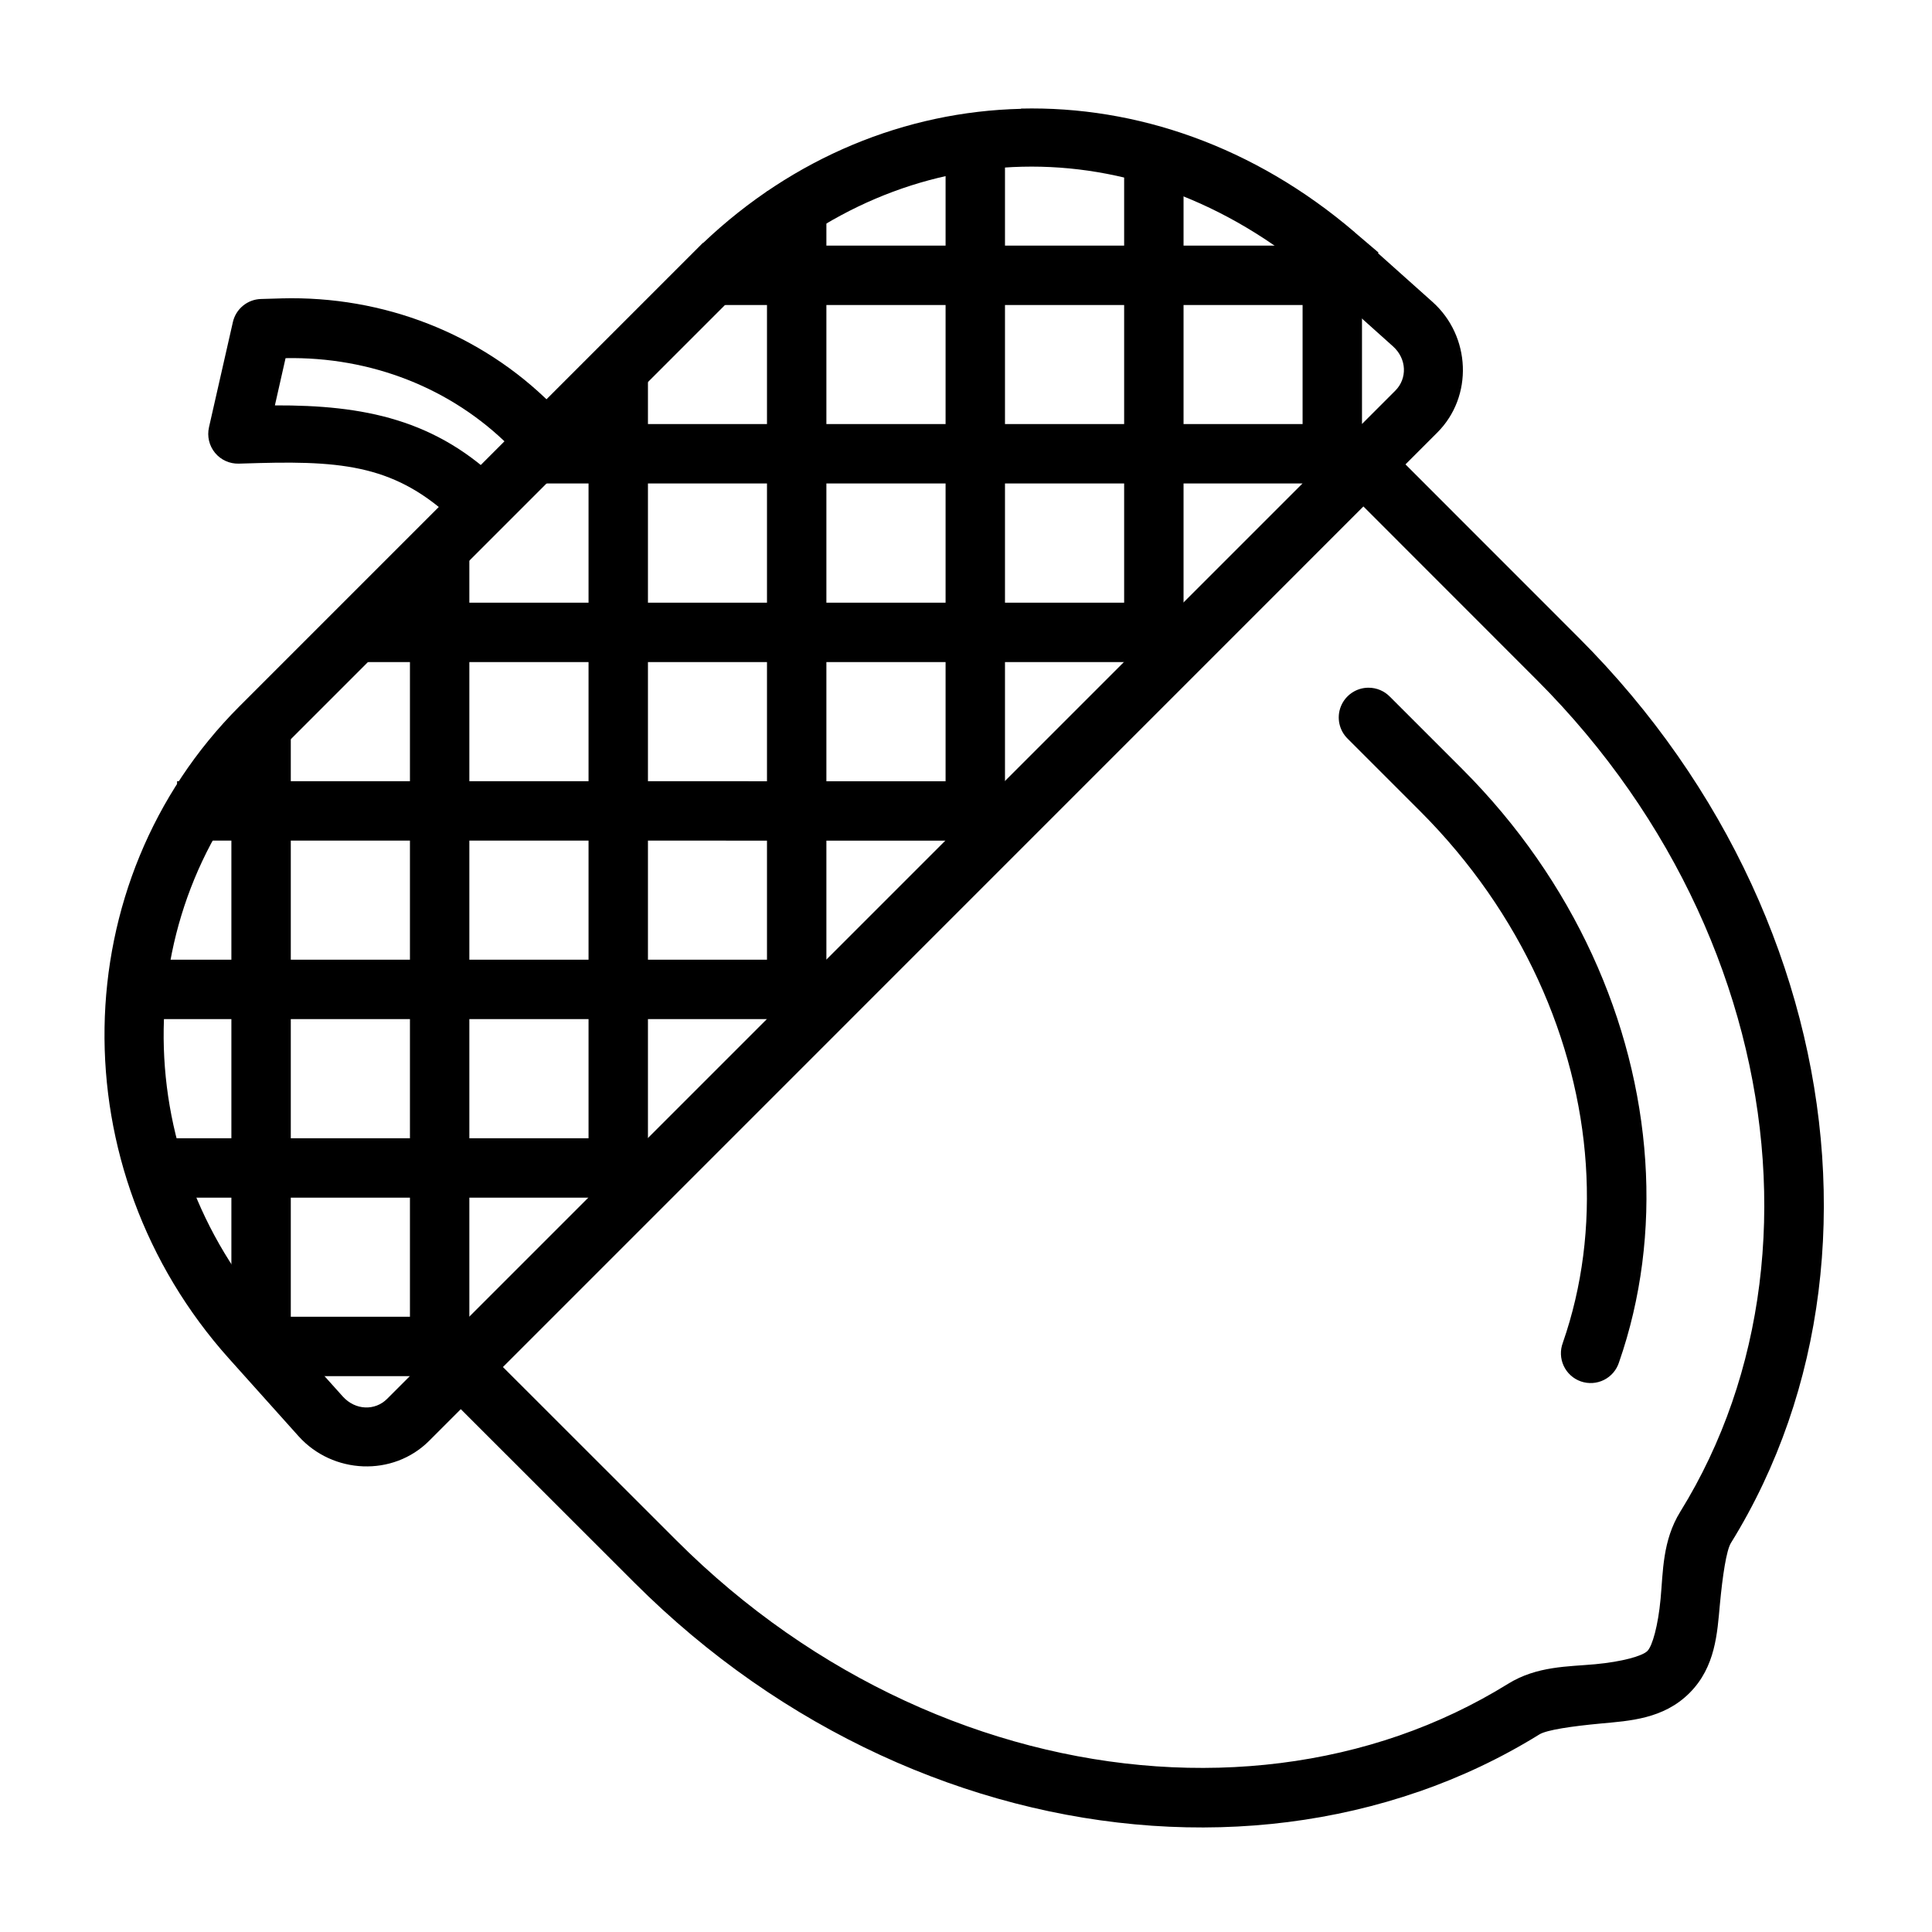
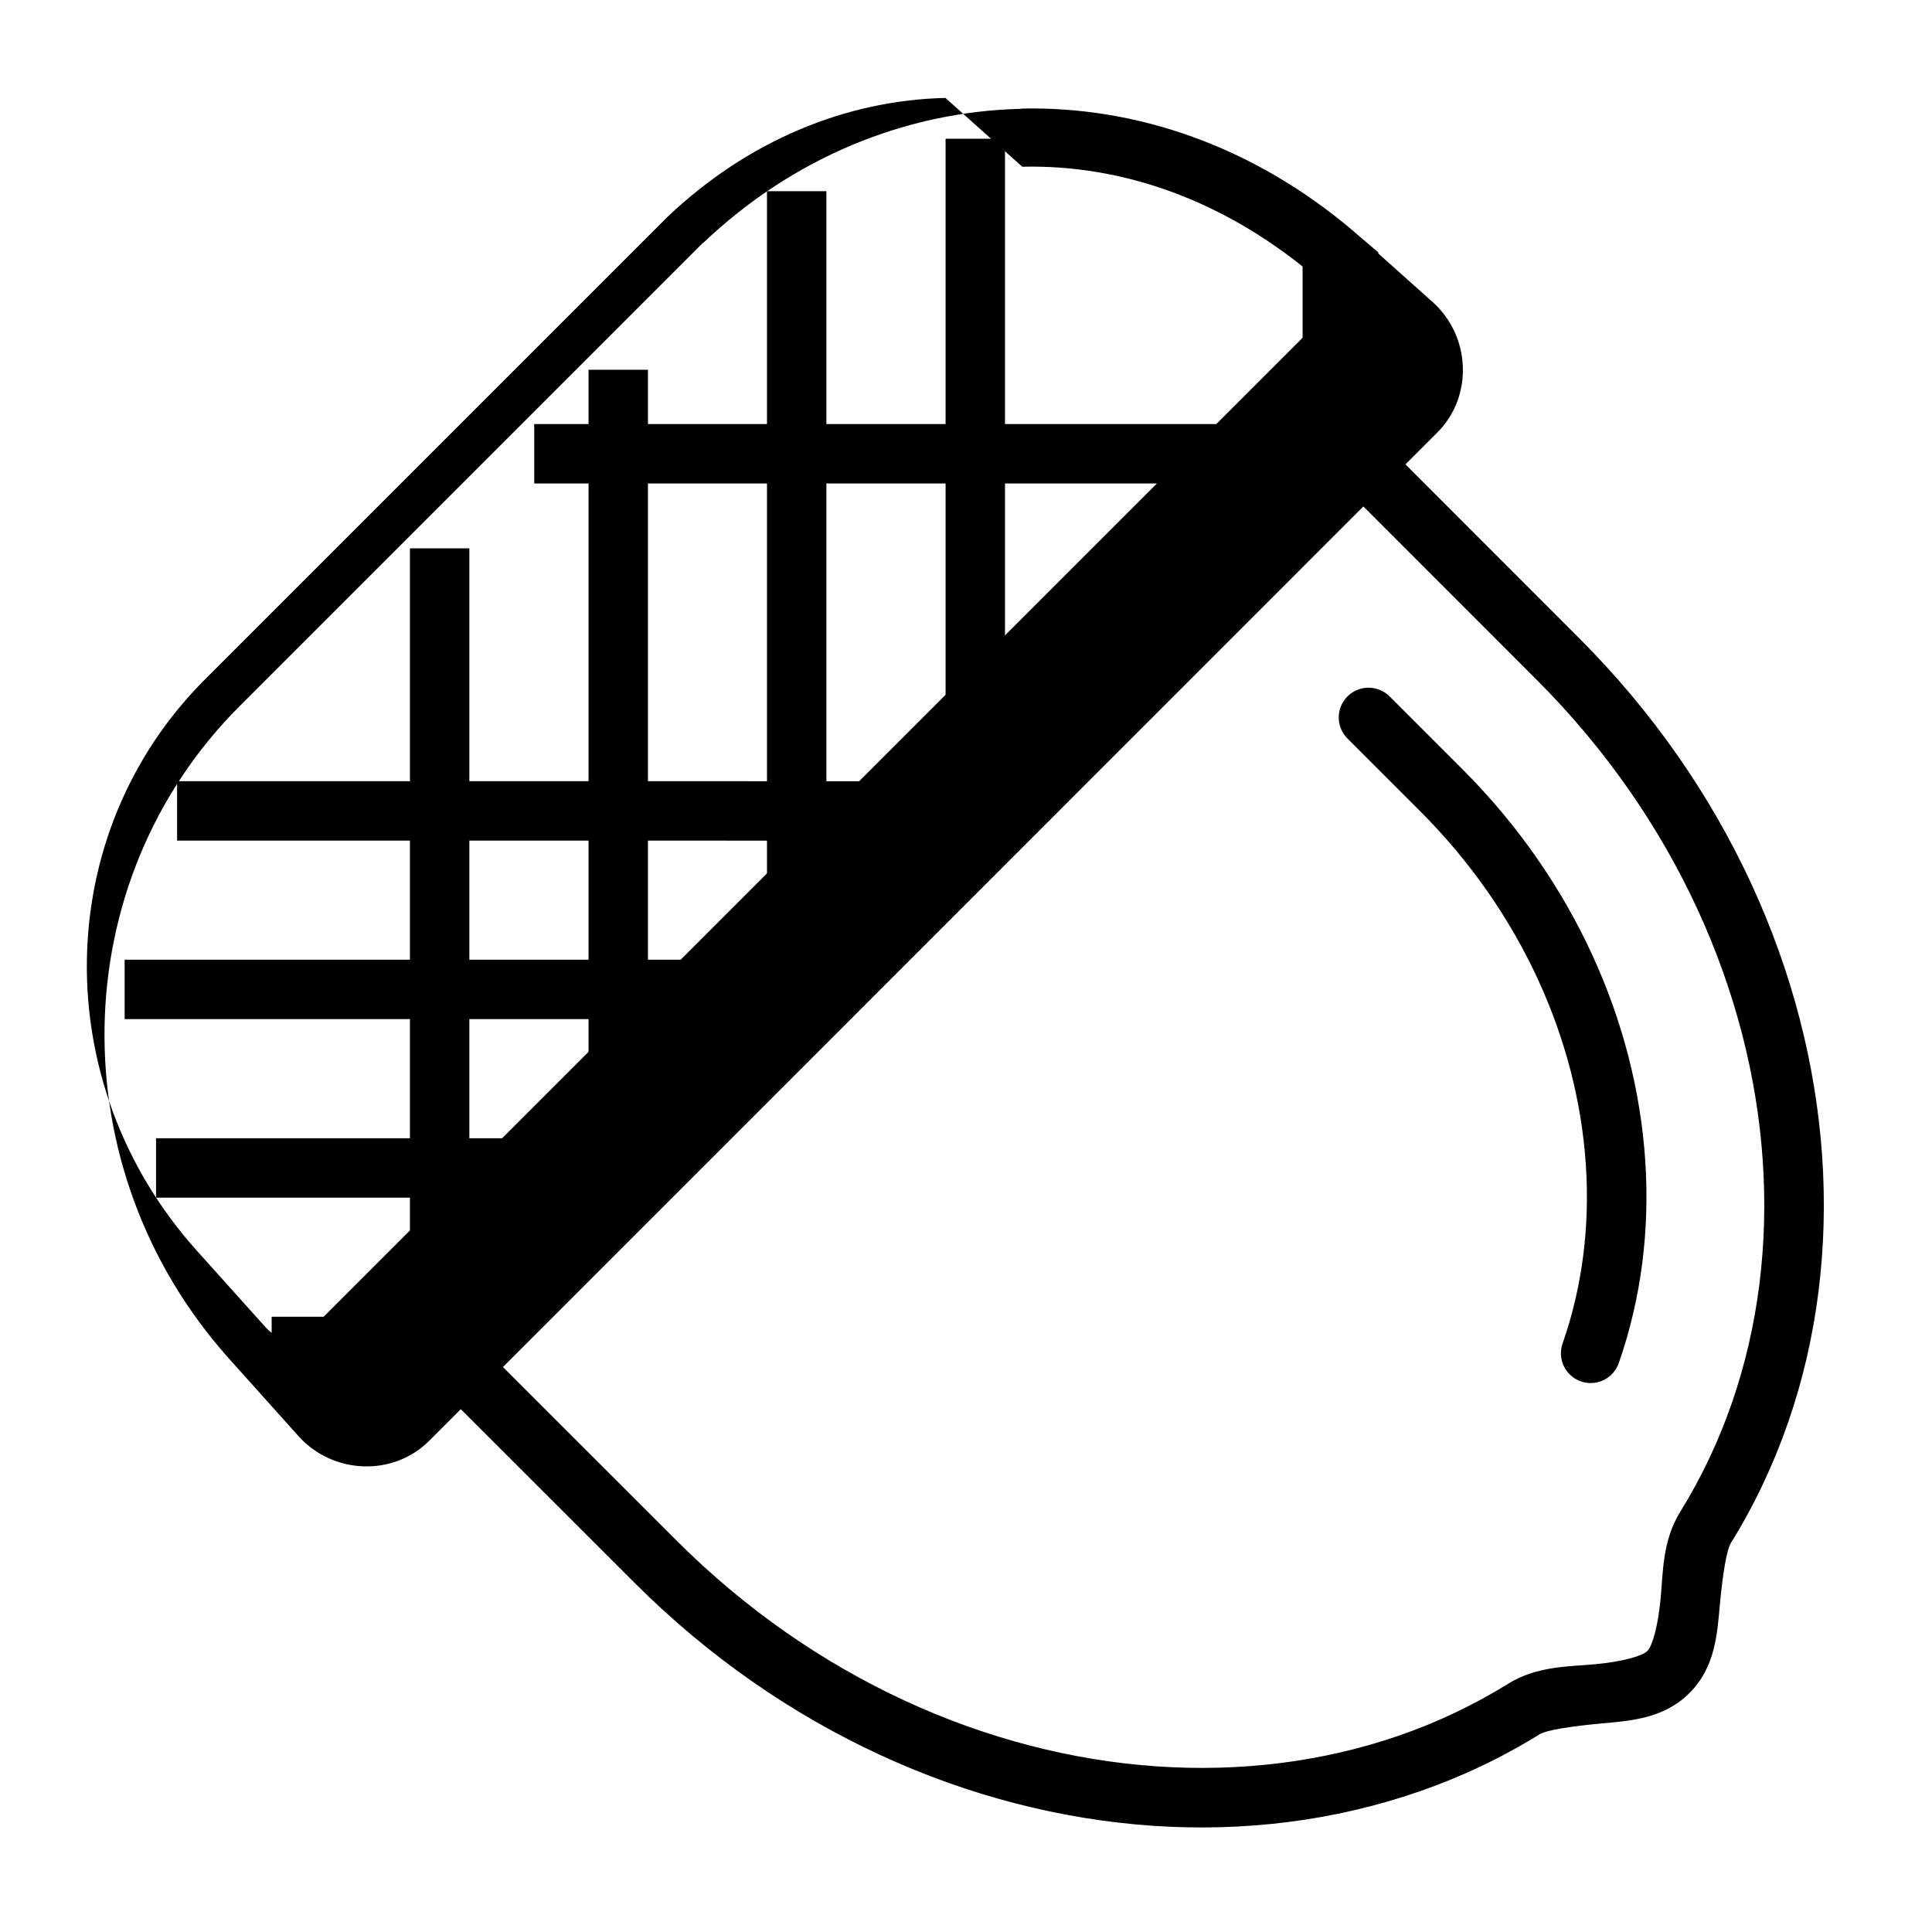
<svg xmlns="http://www.w3.org/2000/svg" fill="#000000" width="800px" height="800px" version="1.1" viewBox="144 144 512 512">
  <g>
-     <path d="m414.57 172.84c-30.523 0.723-60.332 12.836-84.195 35.516h-0.094l-122.79 122.79c-46.707 46.707-47.789 122.73-2.766 172.94l18.387 20.512c9.066 10.094 25.035 10.82 34.625 1.227l267.16-267.19c9.594-9.59 8.875-25.535-1.23-34.594l-14.484-12.945 0.152-0.156-6.18-5.258-0.152-0.156c-26.699-22.82-57.914-33.469-88.438-32.75zm0.34 15.344c26.578-0.629 53.855 8.898 77.828 29.367 0.02 0.016 0.043 0.016 0.062 0l20.355 18.234c3.699 3.316 3.812 8.551 0.613 11.746l-267.19 267.19c-3.188 3.188-8.395 3.055-11.715-0.613l-18.391-20.484c-39.684-44.25-38.609-110.53 2.152-151.29l122.57-122.57c21.195-20.148 47.109-30.945 73.707-31.582z" fill-rule="evenodd" />
+     <path d="m414.57 172.84c-30.523 0.723-60.332 12.836-84.195 35.516h-0.094l-122.79 122.79c-46.707 46.707-47.789 122.73-2.766 172.94l18.387 20.512c9.066 10.094 25.035 10.82 34.625 1.227l267.16-267.19c9.594-9.59 8.875-25.535-1.23-34.594l-14.484-12.945 0.152-0.156-6.18-5.258-0.152-0.156c-26.699-22.82-57.914-33.469-88.438-32.75zm0.34 15.344c26.578-0.629 53.855 8.898 77.828 29.367 0.02 0.016 0.043 0.016 0.062 0c3.699 3.316 3.812 8.551 0.613 11.746l-267.19 267.19c-3.188 3.188-8.395 3.055-11.715-0.613l-18.391-20.484c-39.684-44.25-38.609-110.53 2.152-151.29l122.57-122.57c21.195-20.148 47.109-30.945 73.707-31.582z" fill-rule="evenodd" />
    <path d="m510.95 261.55-11.164 11.133 51.508 51.535c36.625 36.637 56.754 82.629 59.84 127.15 1.539 22.266-1.16 44.172-8.148 64.359-3.492 10.094-8.043 19.766-13.684 28.875-4.75 7.672-4.562 15.953-5.227 23.094-0.668 7.141-2.176 12.504-3.504 13.836-1.332 1.34-6.695 2.84-13.836 3.504-7.141 0.66-15.422 0.441-23.094 5.195-9.105 5.641-18.777 10.219-28.875 13.715-20.195 6.984-42.066 9.691-64.328 8.148-44.523-3.086-90.52-23.211-127.15-59.84l-51.539-51.508-11.164 11.164 51.539 51.508c39.254 39.254 88.723 61.062 137.21 64.422 24.246 1.68 48.246-1.289 70.57-9.012v0.004h0.031c11.16-3.863 21.887-8.918 32.012-15.191 1.941-1.211 8.699-2.184 16.266-2.891 7.57-0.707 16.602-1.164 23.523-8.086 6.922-6.922 7.352-15.926 8.055-23.492 0.707-7.566 1.719-14.324 2.922-16.266 6.269-10.125 11.328-20.879 15.191-32.039 7.731-22.328 10.652-46.332 8.98-70.574-3.359-48.484-25.176-97.949-64.422-137.21z" fill-rule="evenodd" />
    <path d="m506.7 326.25c-3.223-0.012-6.129 1.938-7.34 4.922-1.211 2.984-0.484 6.406 1.832 8.641l19.188 19.188c26.949 26.957 41.688 60.828 43.879 93.574 1.102 16.367-0.926 32.438-6.09 47.262h0.004c-0.758 1.988-0.676 4.199 0.223 6.133 0.898 1.93 2.539 3.414 4.547 4.117 2.012 0.699 4.219 0.559 6.125-0.391 1.906-0.953 3.344-2.633 3.988-4.664 5.898-16.941 8.184-35.156 6.949-53.504-2.457-36.711-18.879-74.098-48.461-103.69l-19.188-19.188v0.004c-1.484-1.535-3.523-2.398-5.656-2.402z" fill-rule="evenodd" />
-     <path d="m218.54 223.08-5.383 0.156c-3.582 0.105-6.644 2.621-7.441 6.117l-6.336 27.891h0.004c-0.543 2.375 0.043 4.867 1.59 6.754 1.543 1.883 3.875 2.941 6.312 2.871l5.383-0.156c24.32-0.66 37.828 1.289 53.473 16.945l11.133-11.133c-17.512-17.512-37.051-21.176-60.426-21.094l2.828-12.516c22.629-0.426 43.938 7.93 59.41 23.398l2.859 2.859 11.133-11.133-2.859-2.859c-18.75-18.75-44.578-28.84-71.648-28.105h-0.031z" fill-rule="evenodd" />
    <path d="m252.64 289.32v222.66h15.742v-222.66z" />
    <path d="m299.97 241.99v222.66h15.742v-222.66z" />
    <path d="m347.26 194.67v222.66h15.742v-222.66z" />
    <path d="m394.59 180.77v189.27h15.742v-189.27z" />
-     <path d="m441.91 189.1v133.61h15.742v-133.61z" />
    <path d="m489.2 214.16v61.223h15.742v-61.223z" />
    <path d="m285.58 256.38v15.742l222.63 0.004v-15.742z" />
-     <path d="m238.25 303.71v15.742l222.66 0.004v-15.742z" />
    <path d="m190.93 351.03v15.742l222.66 0.004v-15.742z" />
    <path d="m177.03 398.33v15.742h189.23v-15.742z" />
    <path d="m185.36 445.65v15.742h133.61v-15.742z" />
    <path d="m215.99 492.95v15.742h55.656v-15.742z" />
-     <path d="m332.87 209.09v15.742h167v-15.742z" />
-     <path d="m205.32 336.61v167h15.742v-167z" />
  </g>
</svg>